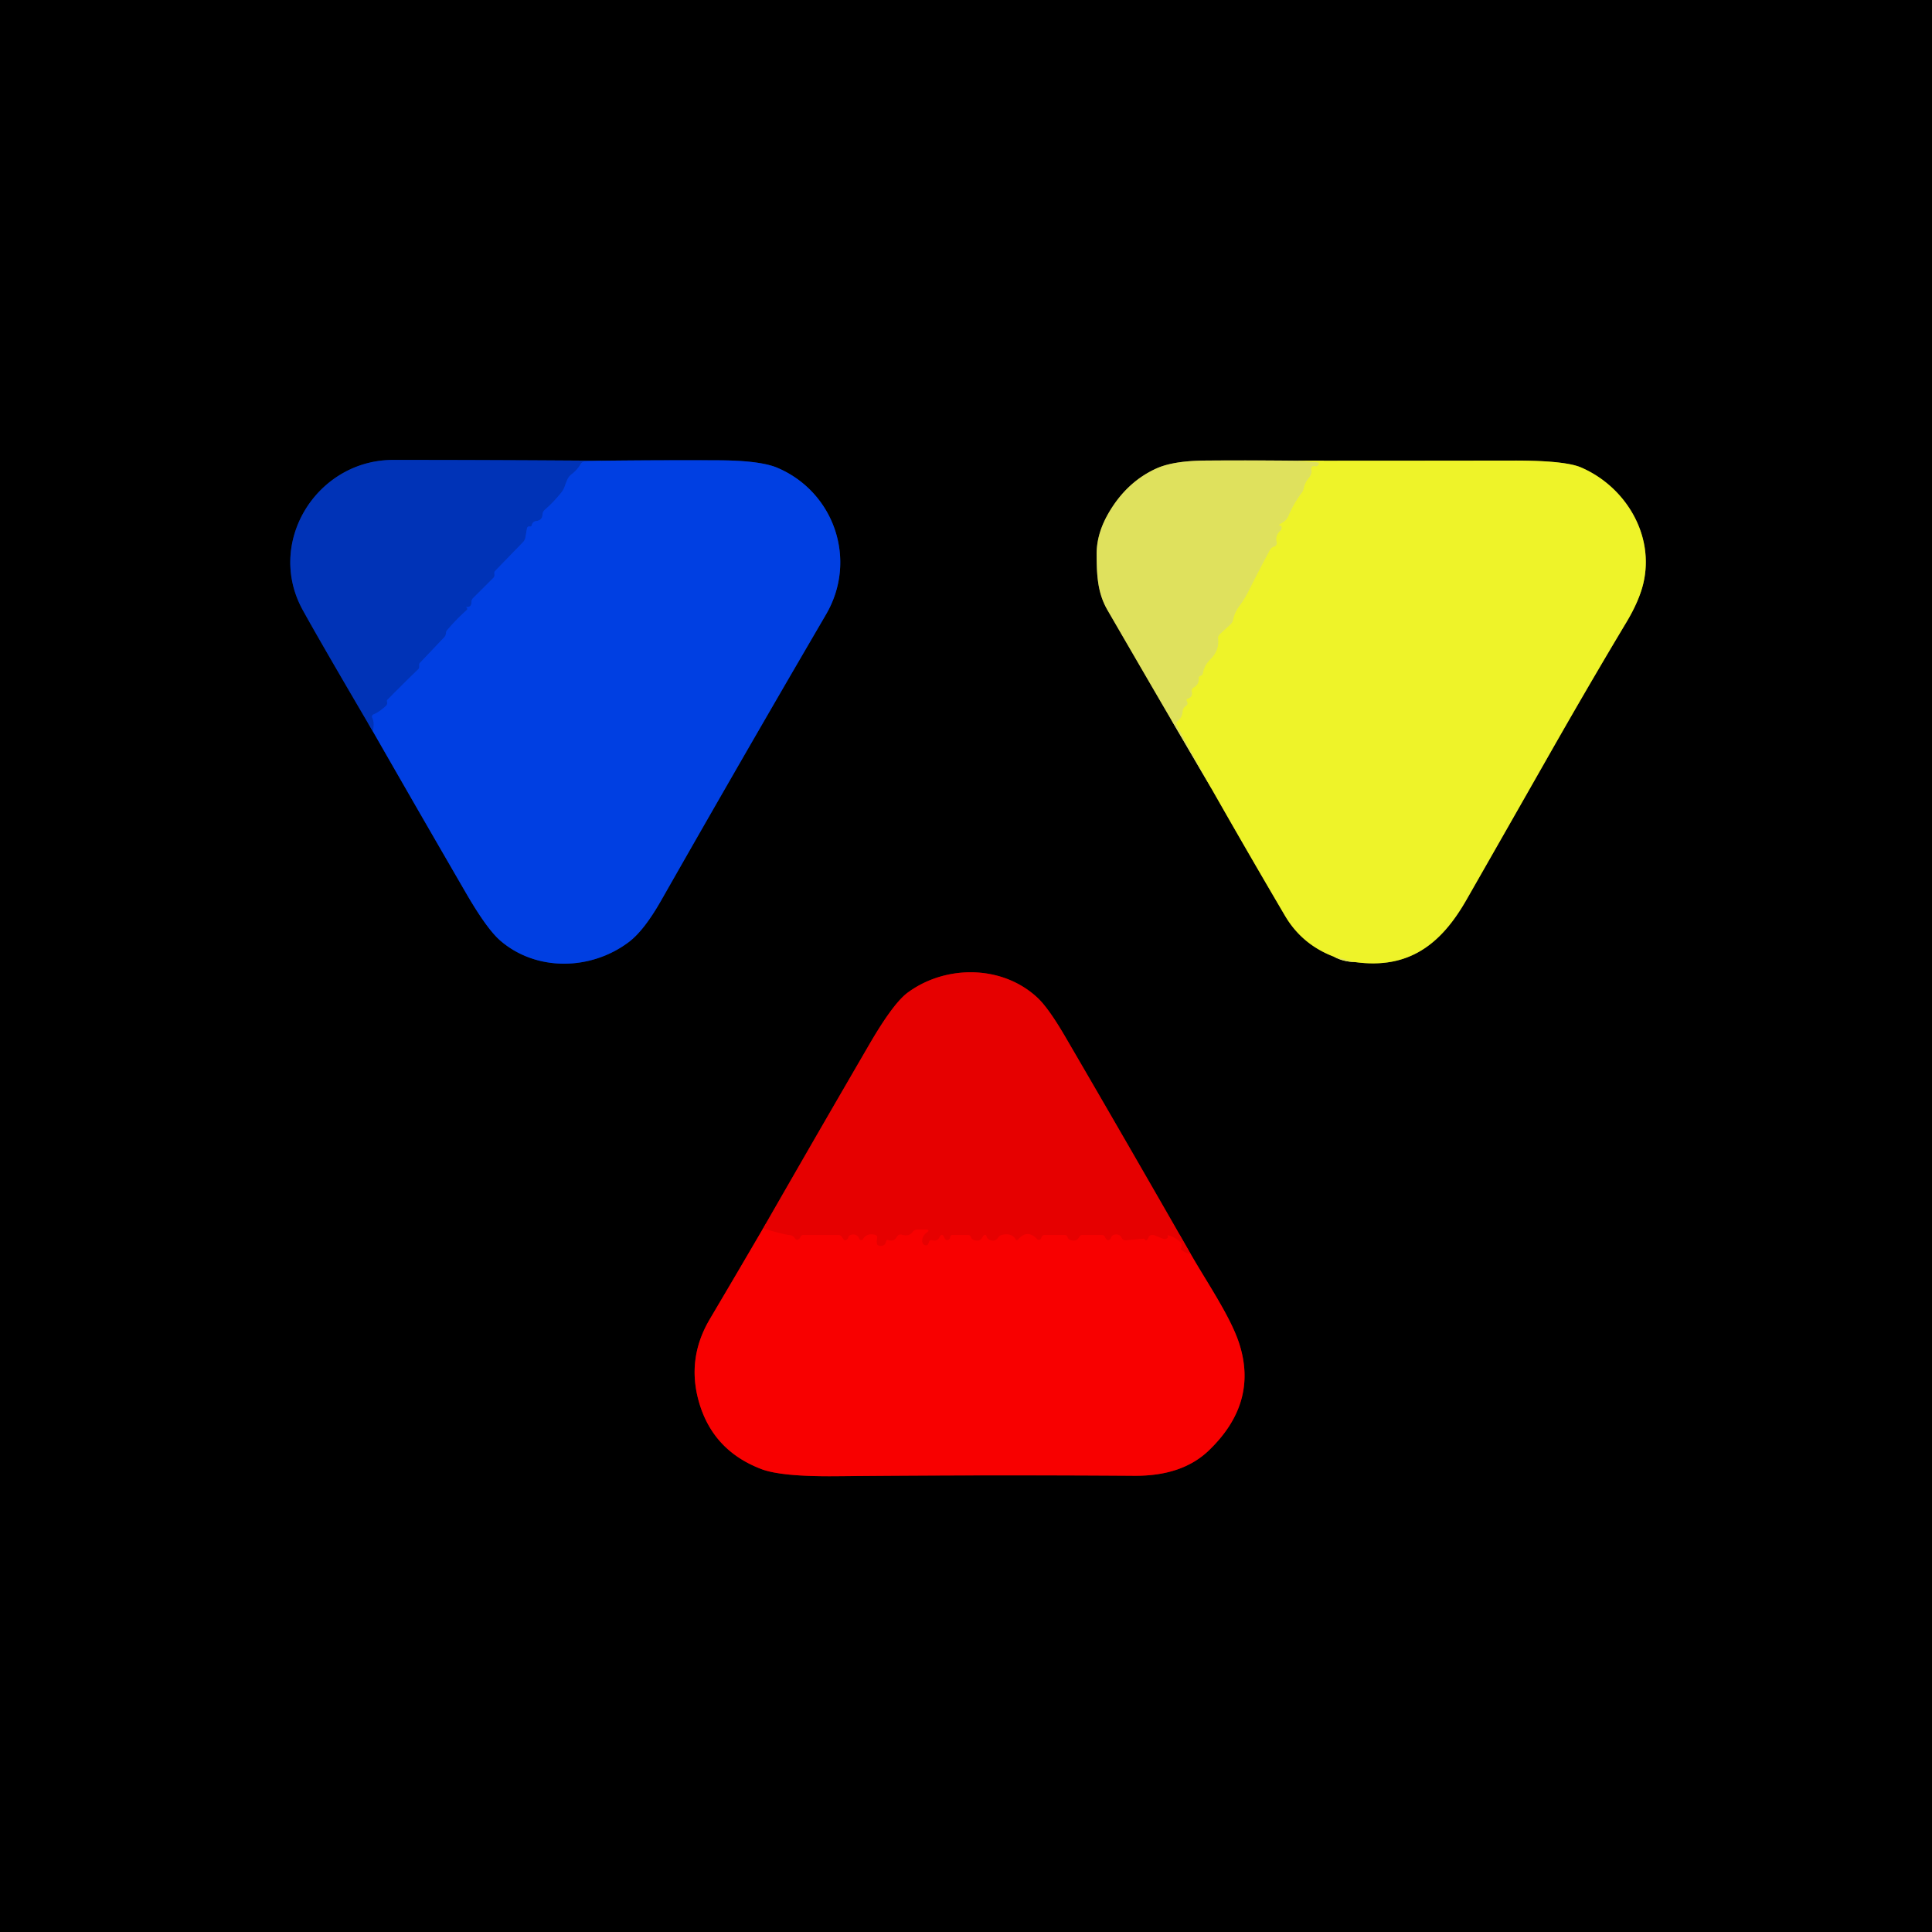
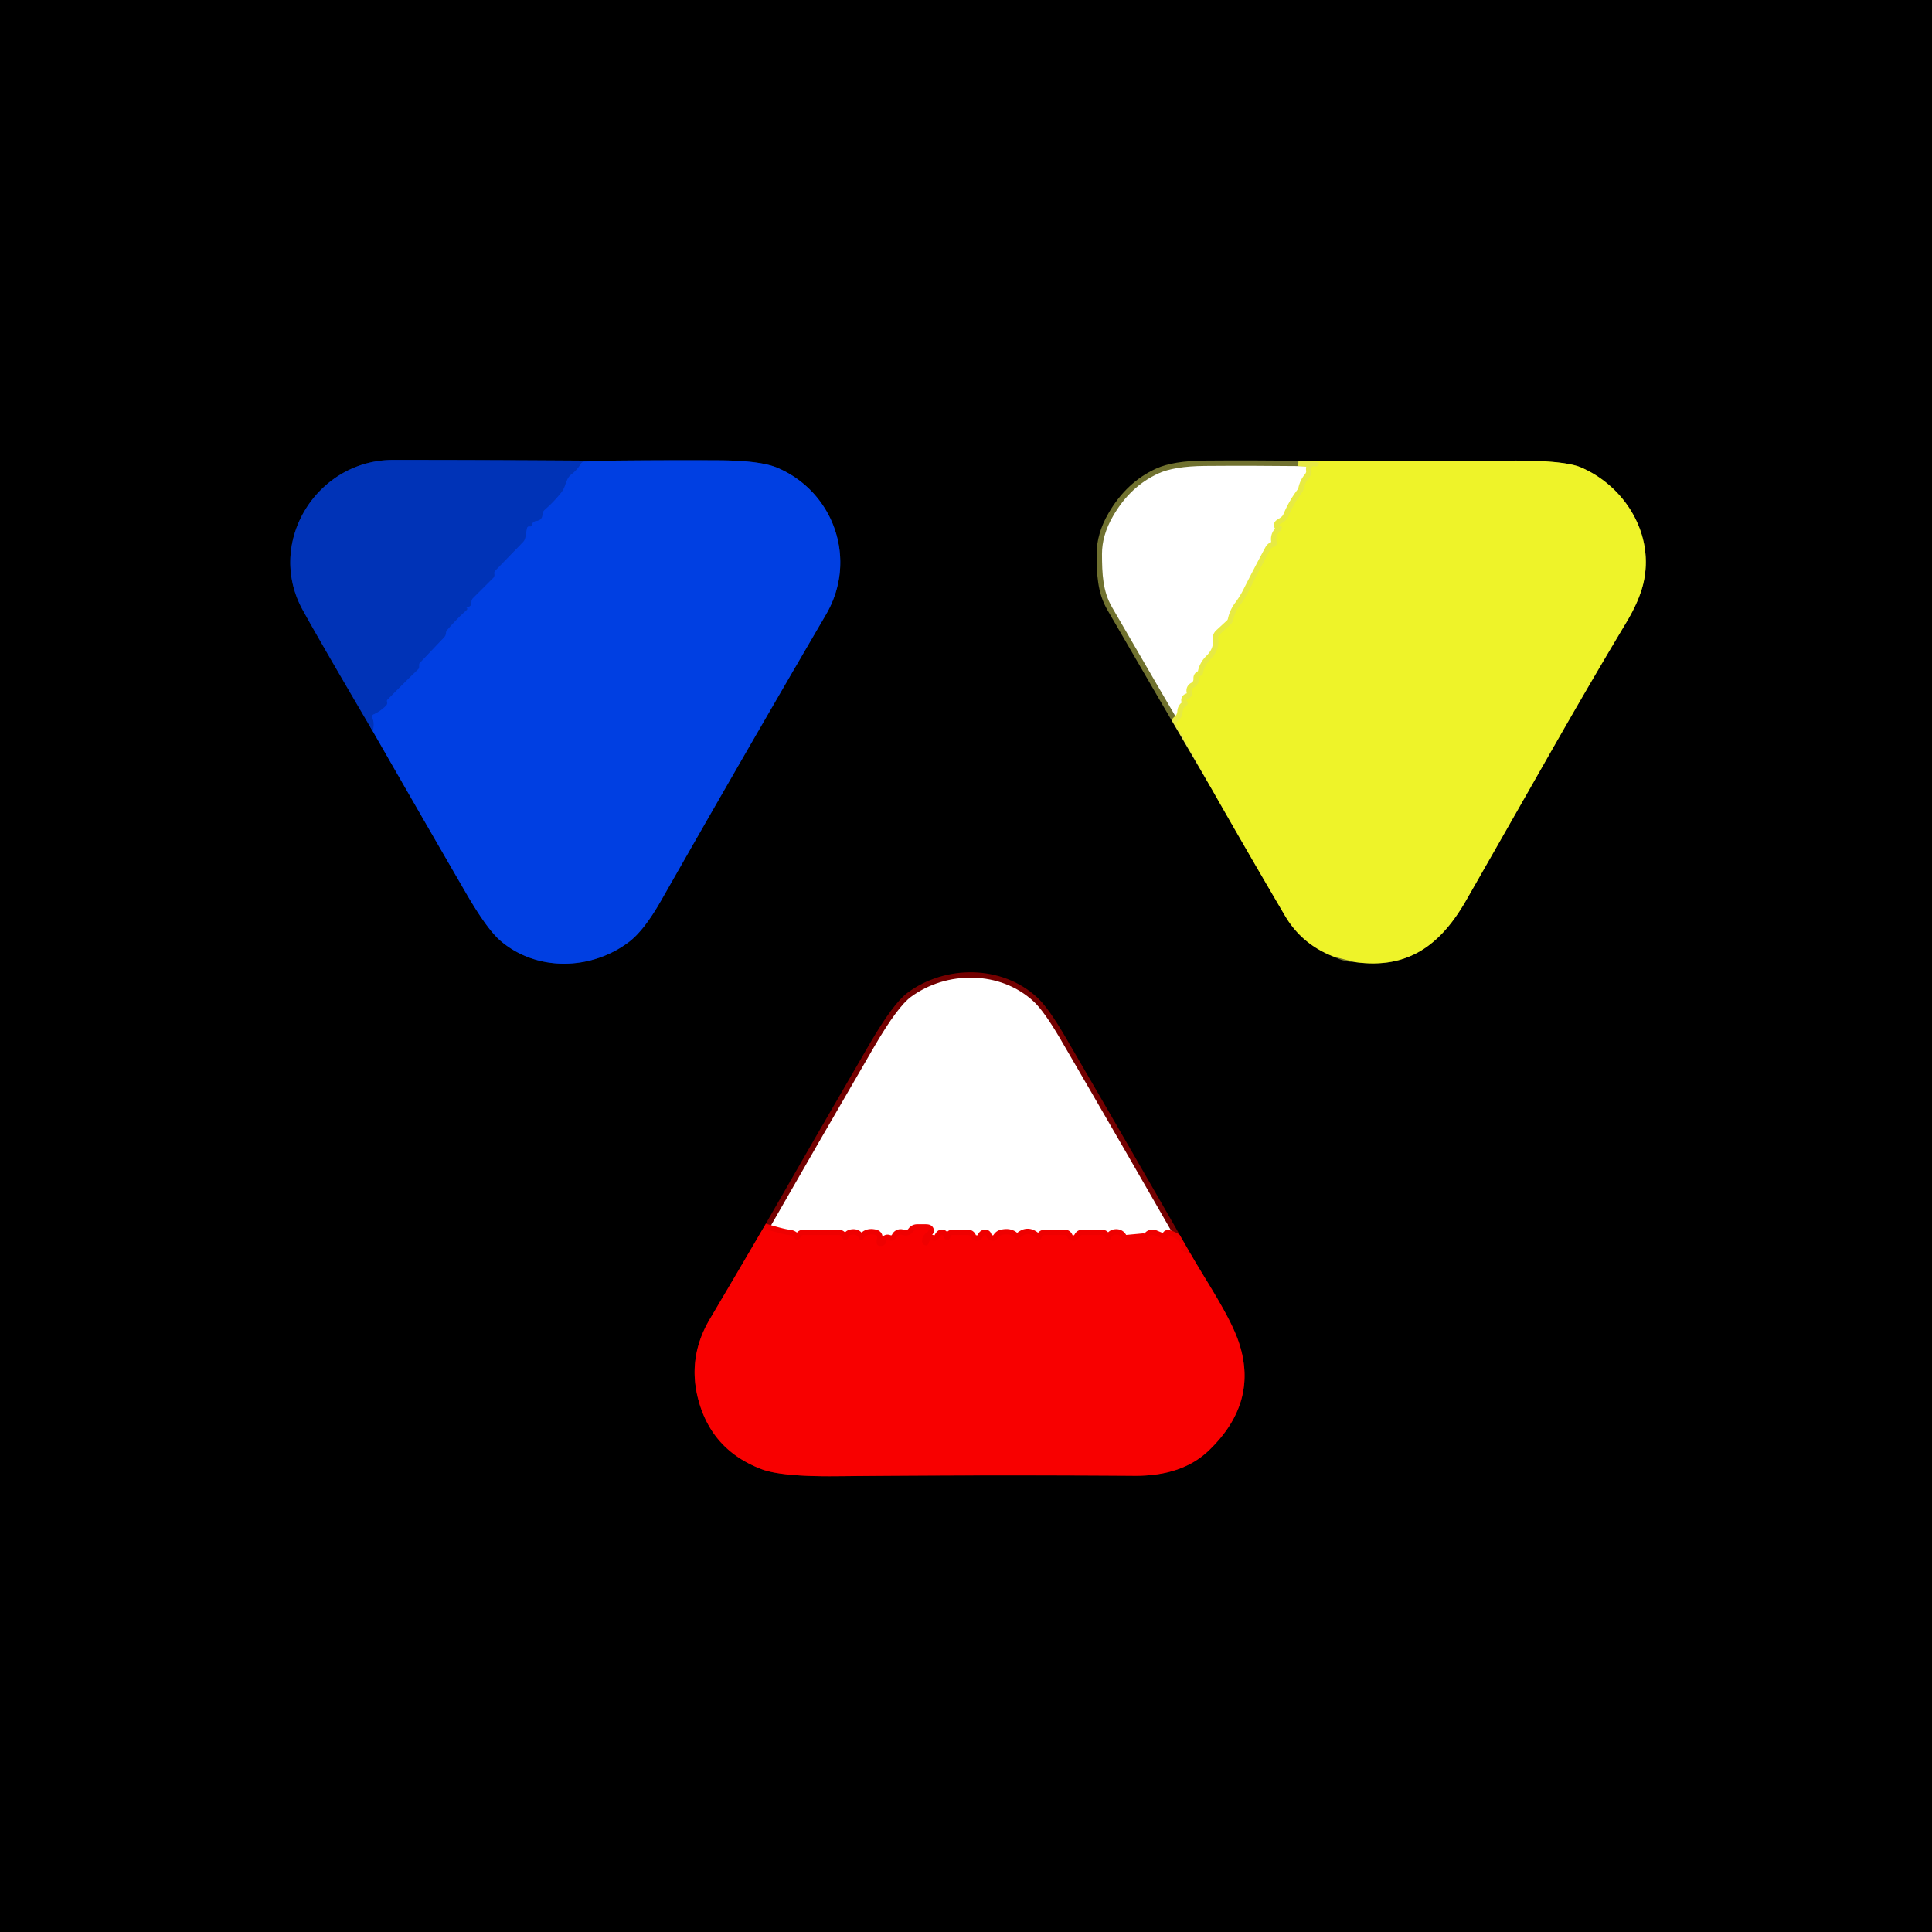
<svg xmlns="http://www.w3.org/2000/svg" version="1.1" viewBox="0.00 0.00 360.00 360.00">
  <g stroke-width="2.00" fill="none" stroke-linecap="butt">
    <path stroke="#002071" vector-effect="non-scaling-stroke" d="   M 69.45 136.23   Q 78.11 151.36 86.85 166.43   Q 90.71 173.09 93.21 175.26   C 99.88 181.03 110.08 180.89 117.19 175.52   Q 120.02 173.38 123.20 167.78   Q 138.43 141.01 153.92 114.49   C 159.85 104.33 155.42 91.65 144.84 87.16   Q 141.66 85.81 133.90 85.77   Q 122.92 85.72 111.97 85.85" />
    <path stroke="#001a5c" vector-effect="non-scaling-stroke" d="   M 111.97 85.85   Q 92.60 85.70 73.25 85.70   C 59.09 85.70 49.47 100.98 56.38 113.61   Q 59.49 119.27 69.45 136.23" />
    <path stroke="#0039cd" vector-effect="non-scaling-stroke" d="   M 111.97 85.85   L 108.93 86.03   Q 108.42 86.06 108.17 86.51   Q 107.56 87.57 106.52 88.36   Q 106.00 88.75 105.72 89.36   Q 105.48 89.90 105.31 90.41   Q 105.04 91.22 104.56 91.82   Q 103.16 93.57 101.54 94.97   Q 101.11 95.34 101.08 95.92   Q 101.04 96.94 99.93 97.09   Q 99.25 97.18 99.09 97.84   Q 99.02 98.14 98.75 98.10   Q 98.27 98.02 98.19 98.50   L 97.91 100.09   Q 97.82 100.65 97.43 101.05   L 92.28 106.36   Q 92.08 106.57 92.12 106.85   Q 92.14 107.02 92.14 107.18   A 0.76 0.76 0.0 0 1 91.93 107.68   L 88.17 111.43   Q 87.84 111.76 87.85 112.23   Q 87.86 113.12 86.99 113.11   Q 86.77 113.11 86.96 113.22   Q 87.01 113.25 87.04 113.30   Q 87.15 113.51 86.96 113.68   Q 85.04 115.40 83.35 117.38   Q 83.25 117.50 83.18 117.65   Q 83.11 117.81 83.10 118.00   Q 83.07 118.45 82.75 118.77   L 78.22 123.55   Q 78.12 123.66 78.12 123.81   L 78.12 124.24   Q 78.12 124.53 77.91 124.73   Q 75.15 127.39 72.18 130.41   Q 72.09 130.50 72.11 130.62   Q 72.13 130.79 72.15 130.95   A 0.72 0.68 67.3 0 1 71.94 131.50   Q 70.83 132.58 69.62 133.12   Q 69.17 133.33 69.38 133.78   Q 69.86 134.81 69.45 136.23" />
    <path stroke="#777a15" vector-effect="non-scaling-stroke" d="   M 225.65 146.78   Q 232.43 158.71 239.42 170.60   Q 242.58 175.99 248.54 178.26" />
    <path stroke="#70712f" vector-effect="non-scaling-stroke" d="   M 248.54 178.26   Q 250.25 179.20 252.50 179.27" />
    <path stroke="#777a15" vector-effect="non-scaling-stroke" d="   M 252.50 179.27   C 262.41 180.64 268.47 176.05 273.25 167.67   Q 280.82 154.43 288.59 140.76   Q 296.31 127.19 303.05 115.96   Q 305.39 112.06 306.19 108.79   C 308.39 99.67 302.85 90.65 294.60 87.10   Q 291.58 85.80 281.94 85.82   Q 261.94 85.85 241.96 85.85" />
    <path stroke="#70712f" vector-effect="non-scaling-stroke" d="   M 241.96 85.85   Q 233.23 85.75 224.48 85.82   Q 218.58 85.88 215.46 87.30   Q 209.91 89.82 206.55 95.63   Q 204.33 99.46 204.34 103.26   C 204.36 106.93 204.45 110.37 206.34 113.64   Q 215.93 130.21 225.65 146.78" />
    <path stroke="#e7ea43" vector-effect="non-scaling-stroke" d="   M 241.96 85.85   L 245.36 86.13   Q 246.02 86.18 245.61 86.71   Q 245.40 86.97 245.14 86.91   Q 244.23 86.68 244.37 87.61   Q 244.43 88.01 244.29 88.38   Q 244.15 88.76 243.89 89.06   Q 243.18 89.91 242.93 91.04   A 2.17 2.05 71.2 0 1 242.56 91.85   Q 241.08 93.80 240.08 96.17   C 239.77 96.91 239.23 97.26 238.57 97.65   Q 238.14 97.91 238.64 97.95   Q 238.84 97.97 238.84 98.26   Q 238.84 98.68 238.53 98.96   Q 237.60 99.81 237.90 101.03   A 0.70 0.70 0.0 0 1 237.41 101.87   Q 236.90 102.01 236.65 102.48   Q 234.61 106.27 232.58 110.30   Q 231.91 111.64 231.00 112.86   Q 230.08 114.07 229.78 115.51   Q 229.67 116.00 229.30 116.35   L 227.30 118.19   Q 226.93 118.54 226.99 119.05   Q 227.24 121.22 225.49 122.93   Q 224.42 123.98 224.17 125.39   Q 224.10 125.84 223.66 125.97   A 0.40 0.39 80.0 0 0 223.38 126.38   Q 223.44 127.57 222.45 128.11   Q 221.99 128.36 222.10 128.87   Q 222.30 129.86 221.38 130.17   Q 220.96 130.31 221.18 130.70   Q 221.49 131.23 220.97 131.57   A 1.25 1.24 -14.2 0 0 220.38 132.55   Q 220.30 133.71 219.47 134.34   Q 219.04 134.66 219.30 135.13   L 225.65 146.78" />
-     <path stroke="#e7ea43" vector-effect="non-scaling-stroke" d="   M 252.50 179.27   L 248.54 178.26" />
    <path stroke="#7c0000" vector-effect="non-scaling-stroke" d="   M 142.19 228.90   Q 137.26 237.35 132.25 245.82   Q 128.12 252.82 130.04 260.50   Q 132.47 270.16 141.86 273.74   Q 145.58 275.16 155.66 275.07   Q 184.85 274.80 211.40 274.99   Q 220.27 275.05 225.24 270.28   Q 234.48 261.41 230.91 250.35   C 229.31 245.37 224.91 238.97 221.89 233.70" />
    <path stroke="#730000" vector-effect="non-scaling-stroke" d="   M 221.89 233.70   Q 210.25 213.35 198.48 193.15   Q 195.36 187.80 193.29 185.88   C 186.69 179.75 176.16 179.77 169.13 184.96   Q 166.45 186.94 162.03 194.53   Q 152.06 211.67 142.19 228.90" />
    <path stroke="#ef0000" vector-effect="non-scaling-stroke" d="   M 221.89 233.70   Q 220.85 233.50 220.09 232.87   Q 219.96 232.76 220.05 232.63   Q 220.11 232.51 220.15 232.38   Q 220.30 231.80 219.86 231.40   Q 218.88 230.50 217.75 230.21   Q 217.46 230.13 217.61 230.38   Q 217.69 230.52 217.58 230.64   Q 217.22 231.02 216.73 230.84   Q 215.96 230.55 215.17 230.21   Q 214.84 230.06 214.48 230.16   Q 214.10 230.26 213.99 230.64   A 0.79 0.75 75.3 0 1 213.81 230.97   Q 213.53 231.26 213.38 231.04   Q 213.21 230.80 212.92 230.83   L 209.81 231.12   Q 209.26 231.17 209.01 230.68   Q 208.63 229.90 207.69 230.07   Q 207.19 230.16 207.03 230.64   Q 206.99 230.77 206.90 230.87   Q 206.49 231.34 206.10 230.87   Q 205.99 230.73 205.92 230.57   Q 205.74 230.12 205.26 230.12   L 201.73 230.12   Q 201.31 230.12 201.12 230.48   Q 200.63 231.42 199.53 231.10   Q 199.27 231.03 199.09 230.84   Q 198.96 230.71 198.91 230.52   A 0.54 0.53 -6.9 0 0 198.39 230.12   L 194.74 230.12   Q 194.19 230.12 194.05 230.65   Q 193.99 230.89 193.73 231.01   A 0.41 0.40 55.7 0 1 193.27 230.92   Q 191.45 228.98 189.71 230.96   Q 189.45 231.25 189.24 230.92   Q 188.49 229.71 186.69 230.12   Q 186.26 230.22 186.01 230.59   Q 185.44 231.48 184.43 231.05   Q 183.93 230.84 183.79 230.31   Q 183.71 230.02 183.43 230.14   Q 183.24 230.23 183.15 230.42   Q 182.68 231.45 181.49 231.09   Q 181.26 231.01 181.08 230.83   Q 180.97 230.71 180.92 230.55   A 0.59 0.58 82.1 0 0 180.36 230.12   L 177.55 230.12   Q 177.11 230.12 177.05 230.56   Q 177.03 230.73 176.92 230.86   Q 176.50 231.35 176.09 230.86   Q 175.99 230.73 175.93 230.59   Q 175.55 229.63 175.07 230.55   Q 174.64 231.39 173.70 231.11   Q 173.28 230.98 173.13 231.39   L 173.03 231.67   Q 172.83 232.23 172.28 232.01   Q 172.07 231.92 171.93 231.67   Q 171.81 231.46 171.82 231.23   Q 171.85 230.26 172.67 229.67   Q 173.43 229.12 172.49 229.12   L 170.90 229.12   Q 170.40 229.12 170.09 229.53   Q 169.38 230.50 168.05 230.08   A 0.77 0.76 22.0 0 0 167.13 230.46   Q 166.63 231.45 165.52 231.08   Q 165.19 230.97 165.13 231.30   Q 164.95 232.29 163.85 232.14   A 0.56 0.55 89.2 0 1 163.37 231.66   Q 163.31 231.22 163.42 230.78   Q 163.57 230.21 163.00 230.09   Q 161.47 229.75 160.83 230.89   A 0.40 0.39 -41.6 0 1 160.12 230.85   Q 159.69 229.81 158.54 230.11   Q 158.17 230.21 158.07 230.58   Q 158.02 230.78 157.87 230.93   Q 157.42 231.35 157.09 230.83   L 156.85 230.47   Q 156.62 230.12 156.21 230.12   L 149.76 230.12   Q 149.30 230.12 149.13 230.55   Q 149.02 230.83 148.77 230.95   Q 148.34 231.16 148.10 230.74   Q 147.80 230.21 147.01 230.13   Q 145.83 230.01 142.19 228.90" />
  </g>
  <path fill="#000000" d="   M 0.00 0.00   L 360.00 0.00   L 360.00 360.00   L 0.00 360.00   L 0.00 0.00   Z   M 69.45 136.23   Q 78.11 151.36 86.85 166.43   Q 90.71 173.09 93.21 175.26   C 99.88 181.03 110.08 180.89 117.19 175.52   Q 120.02 173.38 123.20 167.78   Q 138.43 141.01 153.92 114.49   C 159.85 104.33 155.42 91.65 144.84 87.16   Q 141.66 85.81 133.90 85.77   Q 122.92 85.72 111.97 85.85   Q 92.60 85.70 73.25 85.70   C 59.09 85.70 49.47 100.98 56.38 113.61   Q 59.49 119.27 69.45 136.23   Z   M 225.65 146.78   Q 232.43 158.71 239.42 170.60   Q 242.58 175.99 248.54 178.26   Q 250.25 179.20 252.50 179.27   C 262.41 180.64 268.47 176.05 273.25 167.67   Q 280.82 154.43 288.59 140.76   Q 296.31 127.19 303.05 115.96   Q 305.39 112.06 306.19 108.79   C 308.39 99.67 302.85 90.65 294.60 87.10   Q 291.58 85.80 281.94 85.82   Q 261.94 85.85 241.96 85.85   Q 233.23 85.75 224.48 85.82   Q 218.58 85.88 215.46 87.30   Q 209.91 89.82 206.55 95.63   Q 204.33 99.46 204.34 103.26   C 204.36 106.93 204.45 110.37 206.34 113.64   Q 215.93 130.21 225.65 146.78   Z   M 142.19 228.90   Q 137.26 237.35 132.25 245.82   Q 128.12 252.82 130.04 260.50   Q 132.47 270.16 141.86 273.74   Q 145.58 275.16 155.66 275.07   Q 184.85 274.80 211.40 274.99   Q 220.27 275.05 225.24 270.28   Q 234.48 261.41 230.91 250.35   C 229.31 245.37 224.91 238.97 221.89 233.70   Q 210.25 213.35 198.48 193.15   Q 195.36 187.80 193.29 185.88   C 186.69 179.75 176.16 179.77 169.13 184.96   Q 166.45 186.94 162.03 194.53   Q 152.06 211.67 142.19 228.90   Z" />
  <path fill="#0033b7" d="   M 111.97 85.85   L 108.93 86.03   Q 108.42 86.06 108.17 86.51   Q 107.56 87.57 106.52 88.36   Q 106.00 88.75 105.72 89.36   Q 105.48 89.90 105.31 90.41   Q 105.04 91.22 104.56 91.82   Q 103.16 93.57 101.54 94.97   Q 101.11 95.34 101.08 95.92   Q 101.04 96.94 99.93 97.09   Q 99.25 97.18 99.09 97.84   Q 99.02 98.14 98.75 98.10   Q 98.27 98.02 98.19 98.50   L 97.91 100.09   Q 97.82 100.65 97.43 101.05   L 92.28 106.36   Q 92.08 106.57 92.12 106.85   Q 92.14 107.02 92.14 107.18   A 0.76 0.76 0.0 0 1 91.93 107.68   L 88.17 111.43   Q 87.84 111.76 87.85 112.23   Q 87.86 113.12 86.99 113.11   Q 86.77 113.11 86.96 113.22   Q 87.01 113.25 87.04 113.30   Q 87.15 113.51 86.96 113.68   Q 85.04 115.40 83.35 117.38   Q 83.25 117.50 83.18 117.65   Q 83.11 117.81 83.10 118.00   Q 83.07 118.45 82.75 118.77   L 78.22 123.55   Q 78.12 123.66 78.12 123.81   L 78.12 124.24   Q 78.12 124.53 77.91 124.73   Q 75.15 127.39 72.18 130.41   Q 72.09 130.50 72.11 130.62   Q 72.13 130.79 72.15 130.95   A 0.72 0.68 67.3 0 1 71.94 131.50   Q 70.83 132.58 69.62 133.12   Q 69.17 133.33 69.38 133.78   Q 69.86 134.81 69.45 136.23   Q 59.49 119.27 56.38 113.61   C 49.47 100.98 59.09 85.70 73.25 85.70   Q 92.60 85.70 111.97 85.85   Z" />
  <path fill="#003fe2" d="   M 111.97 85.85   Q 122.92 85.72 133.90 85.77   Q 141.66 85.81 144.84 87.16   C 155.42 91.65 159.85 104.33 153.92 114.49   Q 138.43 141.01 123.20 167.78   Q 120.02 173.38 117.19 175.52   C 110.08 180.89 99.88 181.03 93.21 175.26   Q 90.71 173.09 86.85 166.43   Q 78.11 151.36 69.45 136.23   Q 69.86 134.81 69.38 133.78   Q 69.17 133.33 69.62 133.12   Q 70.83 132.58 71.94 131.50   A 0.72 0.68 67.3 0 0 72.15 130.95   Q 72.13 130.79 72.11 130.62   Q 72.09 130.50 72.18 130.41   Q 75.15 127.39 77.91 124.73   Q 78.12 124.53 78.12 124.24   L 78.12 123.81   Q 78.12 123.66 78.22 123.55   L 82.75 118.77   Q 83.07 118.45 83.10 118.00   Q 83.11 117.81 83.18 117.65   Q 83.25 117.50 83.35 117.38   Q 85.04 115.40 86.96 113.68   Q 87.15 113.51 87.04 113.30   Q 87.01 113.25 86.96 113.22   Q 86.77 113.11 86.99 113.11   Q 87.86 113.12 87.85 112.23   Q 87.84 111.76 88.17 111.43   L 91.93 107.68   A 0.76 0.76 0.0 0 0 92.14 107.18   Q 92.14 107.02 92.12 106.85   Q 92.08 106.57 92.28 106.36   L 97.43 101.05   Q 97.82 100.65 97.91 100.09   L 98.19 98.50   Q 98.27 98.02 98.75 98.10   Q 99.02 98.14 99.09 97.84   Q 99.25 97.18 99.93 97.09   Q 101.04 96.94 101.08 95.92   Q 101.11 95.34 101.54 94.97   Q 103.16 93.57 104.56 91.82   Q 105.04 91.22 105.31 90.41   Q 105.48 89.90 105.72 89.36   Q 106.00 88.75 106.52 88.36   Q 107.56 87.57 108.17 86.51   Q 108.42 86.06 108.93 86.03   L 111.97 85.85   Z" />
-   <path fill="#dfe15d" d="   M 241.96 85.85   L 245.36 86.13   Q 246.02 86.18 245.61 86.71   Q 245.40 86.97 245.14 86.91   Q 244.23 86.68 244.37 87.61   Q 244.43 88.01 244.29 88.38   Q 244.15 88.76 243.89 89.06   Q 243.18 89.91 242.93 91.04   A 2.17 2.05 71.2 0 1 242.56 91.85   Q 241.08 93.80 240.08 96.17   C 239.77 96.91 239.23 97.26 238.57 97.65   Q 238.14 97.91 238.64 97.95   Q 238.84 97.97 238.84 98.26   Q 238.84 98.68 238.53 98.96   Q 237.60 99.81 237.90 101.03   A 0.70 0.70 0.0 0 1 237.41 101.87   Q 236.90 102.01 236.65 102.48   Q 234.61 106.27 232.58 110.30   Q 231.91 111.64 231.00 112.86   Q 230.08 114.07 229.78 115.51   Q 229.67 116.00 229.30 116.35   L 227.30 118.19   Q 226.93 118.54 226.99 119.05   Q 227.24 121.22 225.49 122.93   Q 224.42 123.98 224.17 125.39   Q 224.10 125.84 223.66 125.97   A 0.40 0.39 80.0 0 0 223.38 126.38   Q 223.44 127.57 222.45 128.11   Q 221.99 128.36 222.10 128.87   Q 222.30 129.86 221.38 130.17   Q 220.96 130.31 221.18 130.70   Q 221.49 131.23 220.97 131.57   A 1.25 1.24 -14.2 0 0 220.38 132.55   Q 220.30 133.71 219.47 134.34   Q 219.04 134.66 219.30 135.13   L 225.65 146.78   Q 215.93 130.21 206.34 113.64   C 204.45 110.37 204.36 106.93 204.34 103.26   Q 204.33 99.46 206.55 95.63   Q 209.91 89.82 215.46 87.30   Q 218.58 85.88 224.48 85.82   Q 233.23 85.75 241.96 85.85   Z" />
  <path fill="#eef329" d="   M 241.96 85.85   Q 261.94 85.85 281.94 85.82   Q 291.58 85.80 294.60 87.10   C 302.85 90.65 308.39 99.67 306.19 108.79   Q 305.39 112.06 303.05 115.96   Q 296.31 127.19 288.59 140.76   Q 280.82 154.43 273.25 167.67   C 268.47 176.05 262.41 180.64 252.50 179.27   L 248.54 178.26   Q 242.58 175.99 239.42 170.60   Q 232.43 158.71 225.65 146.78   L 219.30 135.13   Q 219.04 134.66 219.47 134.34   Q 220.30 133.71 220.38 132.55   A 1.25 1.24 -14.2 0 1 220.97 131.57   Q 221.49 131.23 221.18 130.70   Q 220.96 130.31 221.38 130.17   Q 222.30 129.86 222.10 128.87   Q 221.99 128.36 222.45 128.11   Q 223.44 127.57 223.38 126.38   A 0.40 0.39 80.0 0 1 223.66 125.97   Q 224.10 125.84 224.17 125.39   Q 224.42 123.98 225.49 122.93   Q 227.24 121.22 226.99 119.05   Q 226.93 118.54 227.30 118.19   L 229.30 116.35   Q 229.67 116.00 229.78 115.51   Q 230.08 114.07 231.00 112.86   Q 231.91 111.64 232.58 110.30   Q 234.61 106.27 236.65 102.48   Q 236.90 102.01 237.41 101.87   A 0.70 0.70 0.0 0 0 237.90 101.03   Q 237.60 99.81 238.53 98.96   Q 238.84 98.68 238.84 98.26   Q 238.84 97.97 238.64 97.95   Q 238.14 97.91 238.57 97.65   C 239.23 97.26 239.77 96.91 240.08 96.17   Q 241.08 93.80 242.56 91.85   A 2.17 2.05 71.2 0 0 242.93 91.04   Q 243.18 89.91 243.89 89.06   Q 244.15 88.76 244.29 88.38   Q 244.43 88.01 244.37 87.61   Q 244.23 86.68 245.14 86.91   Q 245.40 86.97 245.61 86.71   Q 246.02 86.18 245.36 86.13   L 241.96 85.85   Z" />
-   <path fill="#dfe15d" d="   M 248.54 178.26   L 252.50 179.27   Q 250.25 179.20 248.54 178.26   Z" />
-   <path fill="#e60000" d="   M 221.89 233.70   Q 220.85 233.50 220.09 232.87   Q 219.96 232.76 220.05 232.63   Q 220.11 232.51 220.15 232.38   Q 220.30 231.80 219.86 231.40   Q 218.88 230.50 217.75 230.21   Q 217.46 230.13 217.61 230.38   Q 217.69 230.52 217.58 230.64   Q 217.22 231.02 216.73 230.84   Q 215.96 230.55 215.17 230.21   Q 214.84 230.06 214.48 230.16   Q 214.10 230.26 213.99 230.64   A 0.79 0.75 75.3 0 1 213.81 230.97   Q 213.53 231.26 213.38 231.04   Q 213.21 230.80 212.92 230.83   L 209.81 231.12   Q 209.26 231.17 209.01 230.68   Q 208.63 229.90 207.69 230.07   Q 207.19 230.16 207.03 230.64   Q 206.99 230.77 206.90 230.87   Q 206.49 231.34 206.10 230.87   Q 205.99 230.73 205.92 230.57   Q 205.74 230.12 205.26 230.12   L 201.73 230.12   Q 201.31 230.12 201.12 230.48   Q 200.63 231.42 199.53 231.10   Q 199.27 231.03 199.09 230.84   Q 198.96 230.71 198.91 230.52   A 0.54 0.53 -6.9 0 0 198.39 230.12   L 194.74 230.12   Q 194.19 230.12 194.05 230.65   Q 193.99 230.89 193.73 231.01   A 0.41 0.40 55.7 0 1 193.27 230.92   Q 191.45 228.98 189.71 230.96   Q 189.45 231.25 189.24 230.92   Q 188.49 229.71 186.69 230.12   Q 186.26 230.22 186.01 230.59   Q 185.44 231.48 184.43 231.05   Q 183.93 230.84 183.79 230.31   Q 183.71 230.02 183.43 230.14   Q 183.24 230.23 183.15 230.42   Q 182.68 231.45 181.49 231.09   Q 181.26 231.01 181.08 230.83   Q 180.97 230.71 180.92 230.55   A 0.59 0.58 82.1 0 0 180.36 230.12   L 177.55 230.12   Q 177.11 230.12 177.05 230.56   Q 177.03 230.73 176.92 230.86   Q 176.50 231.35 176.09 230.86   Q 175.99 230.73 175.93 230.59   Q 175.55 229.63 175.07 230.55   Q 174.64 231.39 173.70 231.11   Q 173.28 230.98 173.13 231.39   L 173.03 231.67   Q 172.83 232.23 172.28 232.01   Q 172.07 231.92 171.93 231.67   Q 171.81 231.46 171.82 231.23   Q 171.85 230.26 172.67 229.67   Q 173.43 229.12 172.49 229.12   L 170.90 229.12   Q 170.40 229.12 170.09 229.53   Q 169.38 230.50 168.05 230.08   A 0.77 0.76 22.0 0 0 167.13 230.46   Q 166.63 231.45 165.52 231.08   Q 165.19 230.97 165.13 231.30   Q 164.95 232.29 163.85 232.14   A 0.56 0.55 89.2 0 1 163.37 231.66   Q 163.31 231.22 163.42 230.78   Q 163.57 230.21 163.00 230.09   Q 161.47 229.75 160.83 230.89   A 0.40 0.39 -41.6 0 1 160.12 230.85   Q 159.69 229.81 158.54 230.11   Q 158.17 230.21 158.07 230.58   Q 158.02 230.78 157.87 230.93   Q 157.42 231.35 157.09 230.83   L 156.85 230.47   Q 156.62 230.12 156.21 230.12   L 149.76 230.12   Q 149.30 230.12 149.13 230.55   Q 149.02 230.83 148.77 230.95   Q 148.34 231.16 148.10 230.74   Q 147.80 230.21 147.01 230.13   Q 145.83 230.01 142.19 228.90   Q 152.06 211.67 162.03 194.53   Q 166.45 186.94 169.13 184.96   C 176.16 179.77 186.69 179.75 193.29 185.88   Q 195.36 187.80 198.48 193.15   Q 210.25 213.35 221.89 233.70   Z" />
  <path fill="#f80000" d="   M 142.19 228.90   Q 145.83 230.01 147.01 230.13   Q 147.80 230.21 148.10 230.74   Q 148.34 231.16 148.77 230.95   Q 149.02 230.83 149.13 230.55   Q 149.30 230.12 149.76 230.12   L 156.21 230.12   Q 156.62 230.12 156.85 230.47   L 157.09 230.83   Q 157.42 231.35 157.87 230.93   Q 158.02 230.78 158.07 230.58   Q 158.17 230.21 158.54 230.11   Q 159.69 229.81 160.12 230.85   A 0.40 0.39 -41.6 0 0 160.83 230.89   Q 161.47 229.75 163.00 230.09   Q 163.57 230.21 163.42 230.78   Q 163.31 231.22 163.37 231.66   A 0.56 0.55 89.2 0 0 163.85 232.14   Q 164.95 232.29 165.13 231.30   Q 165.19 230.97 165.52 231.08   Q 166.63 231.45 167.13 230.46   A 0.77 0.76 22.0 0 1 168.05 230.08   Q 169.38 230.50 170.09 229.53   Q 170.40 229.12 170.90 229.12   L 172.49 229.12   Q 173.43 229.12 172.67 229.67   Q 171.85 230.26 171.82 231.23   Q 171.81 231.46 171.93 231.67   Q 172.07 231.92 172.28 232.01   Q 172.83 232.23 173.03 231.67   L 173.13 231.39   Q 173.28 230.98 173.70 231.11   Q 174.64 231.39 175.07 230.55   Q 175.55 229.63 175.93 230.59   Q 175.99 230.73 176.09 230.86   Q 176.50 231.35 176.92 230.86   Q 177.03 230.73 177.05 230.56   Q 177.11 230.12 177.55 230.12   L 180.36 230.12   A 0.59 0.58 82.1 0 1 180.92 230.55   Q 180.97 230.71 181.08 230.83   Q 181.26 231.01 181.49 231.09   Q 182.68 231.45 183.15 230.42   Q 183.24 230.23 183.43 230.14   Q 183.71 230.02 183.79 230.31   Q 183.93 230.84 184.43 231.05   Q 185.44 231.48 186.01 230.59   Q 186.26 230.22 186.69 230.12   Q 188.49 229.71 189.24 230.92   Q 189.45 231.25 189.71 230.96   Q 191.45 228.98 193.27 230.92   A 0.41 0.40 55.7 0 0 193.73 231.01   Q 193.99 230.89 194.05 230.65   Q 194.19 230.12 194.74 230.12   L 198.39 230.12   A 0.54 0.53 -6.9 0 1 198.91 230.52   Q 198.96 230.71 199.09 230.84   Q 199.27 231.03 199.53 231.10   Q 200.63 231.42 201.12 230.48   Q 201.31 230.12 201.73 230.12   L 205.26 230.12   Q 205.74 230.12 205.92 230.57   Q 205.99 230.73 206.10 230.87   Q 206.49 231.34 206.90 230.87   Q 206.99 230.77 207.03 230.64   Q 207.19 230.16 207.69 230.07   Q 208.63 229.90 209.01 230.68   Q 209.26 231.17 209.81 231.12   L 212.92 230.83   Q 213.21 230.80 213.38 231.04   Q 213.53 231.26 213.81 230.97   A 0.79 0.75 75.3 0 0 213.99 230.64   Q 214.10 230.26 214.48 230.16   Q 214.84 230.06 215.17 230.21   Q 215.96 230.55 216.73 230.84   Q 217.22 231.02 217.58 230.64   Q 217.69 230.52 217.61 230.38   Q 217.46 230.13 217.75 230.21   Q 218.88 230.50 219.86 231.40   Q 220.30 231.80 220.15 232.38   Q 220.11 232.51 220.05 232.63   Q 219.96 232.76 220.09 232.87   Q 220.85 233.50 221.89 233.70   C 224.91 238.97 229.31 245.37 230.91 250.35   Q 234.48 261.41 225.24 270.28   Q 220.27 275.05 211.40 274.99   Q 184.85 274.80 155.66 275.07   Q 145.58 275.16 141.86 273.74   Q 132.47 270.16 130.04 260.50   Q 128.12 252.82 132.25 245.82   Q 137.26 237.35 142.19 228.90   Z" />
</svg>